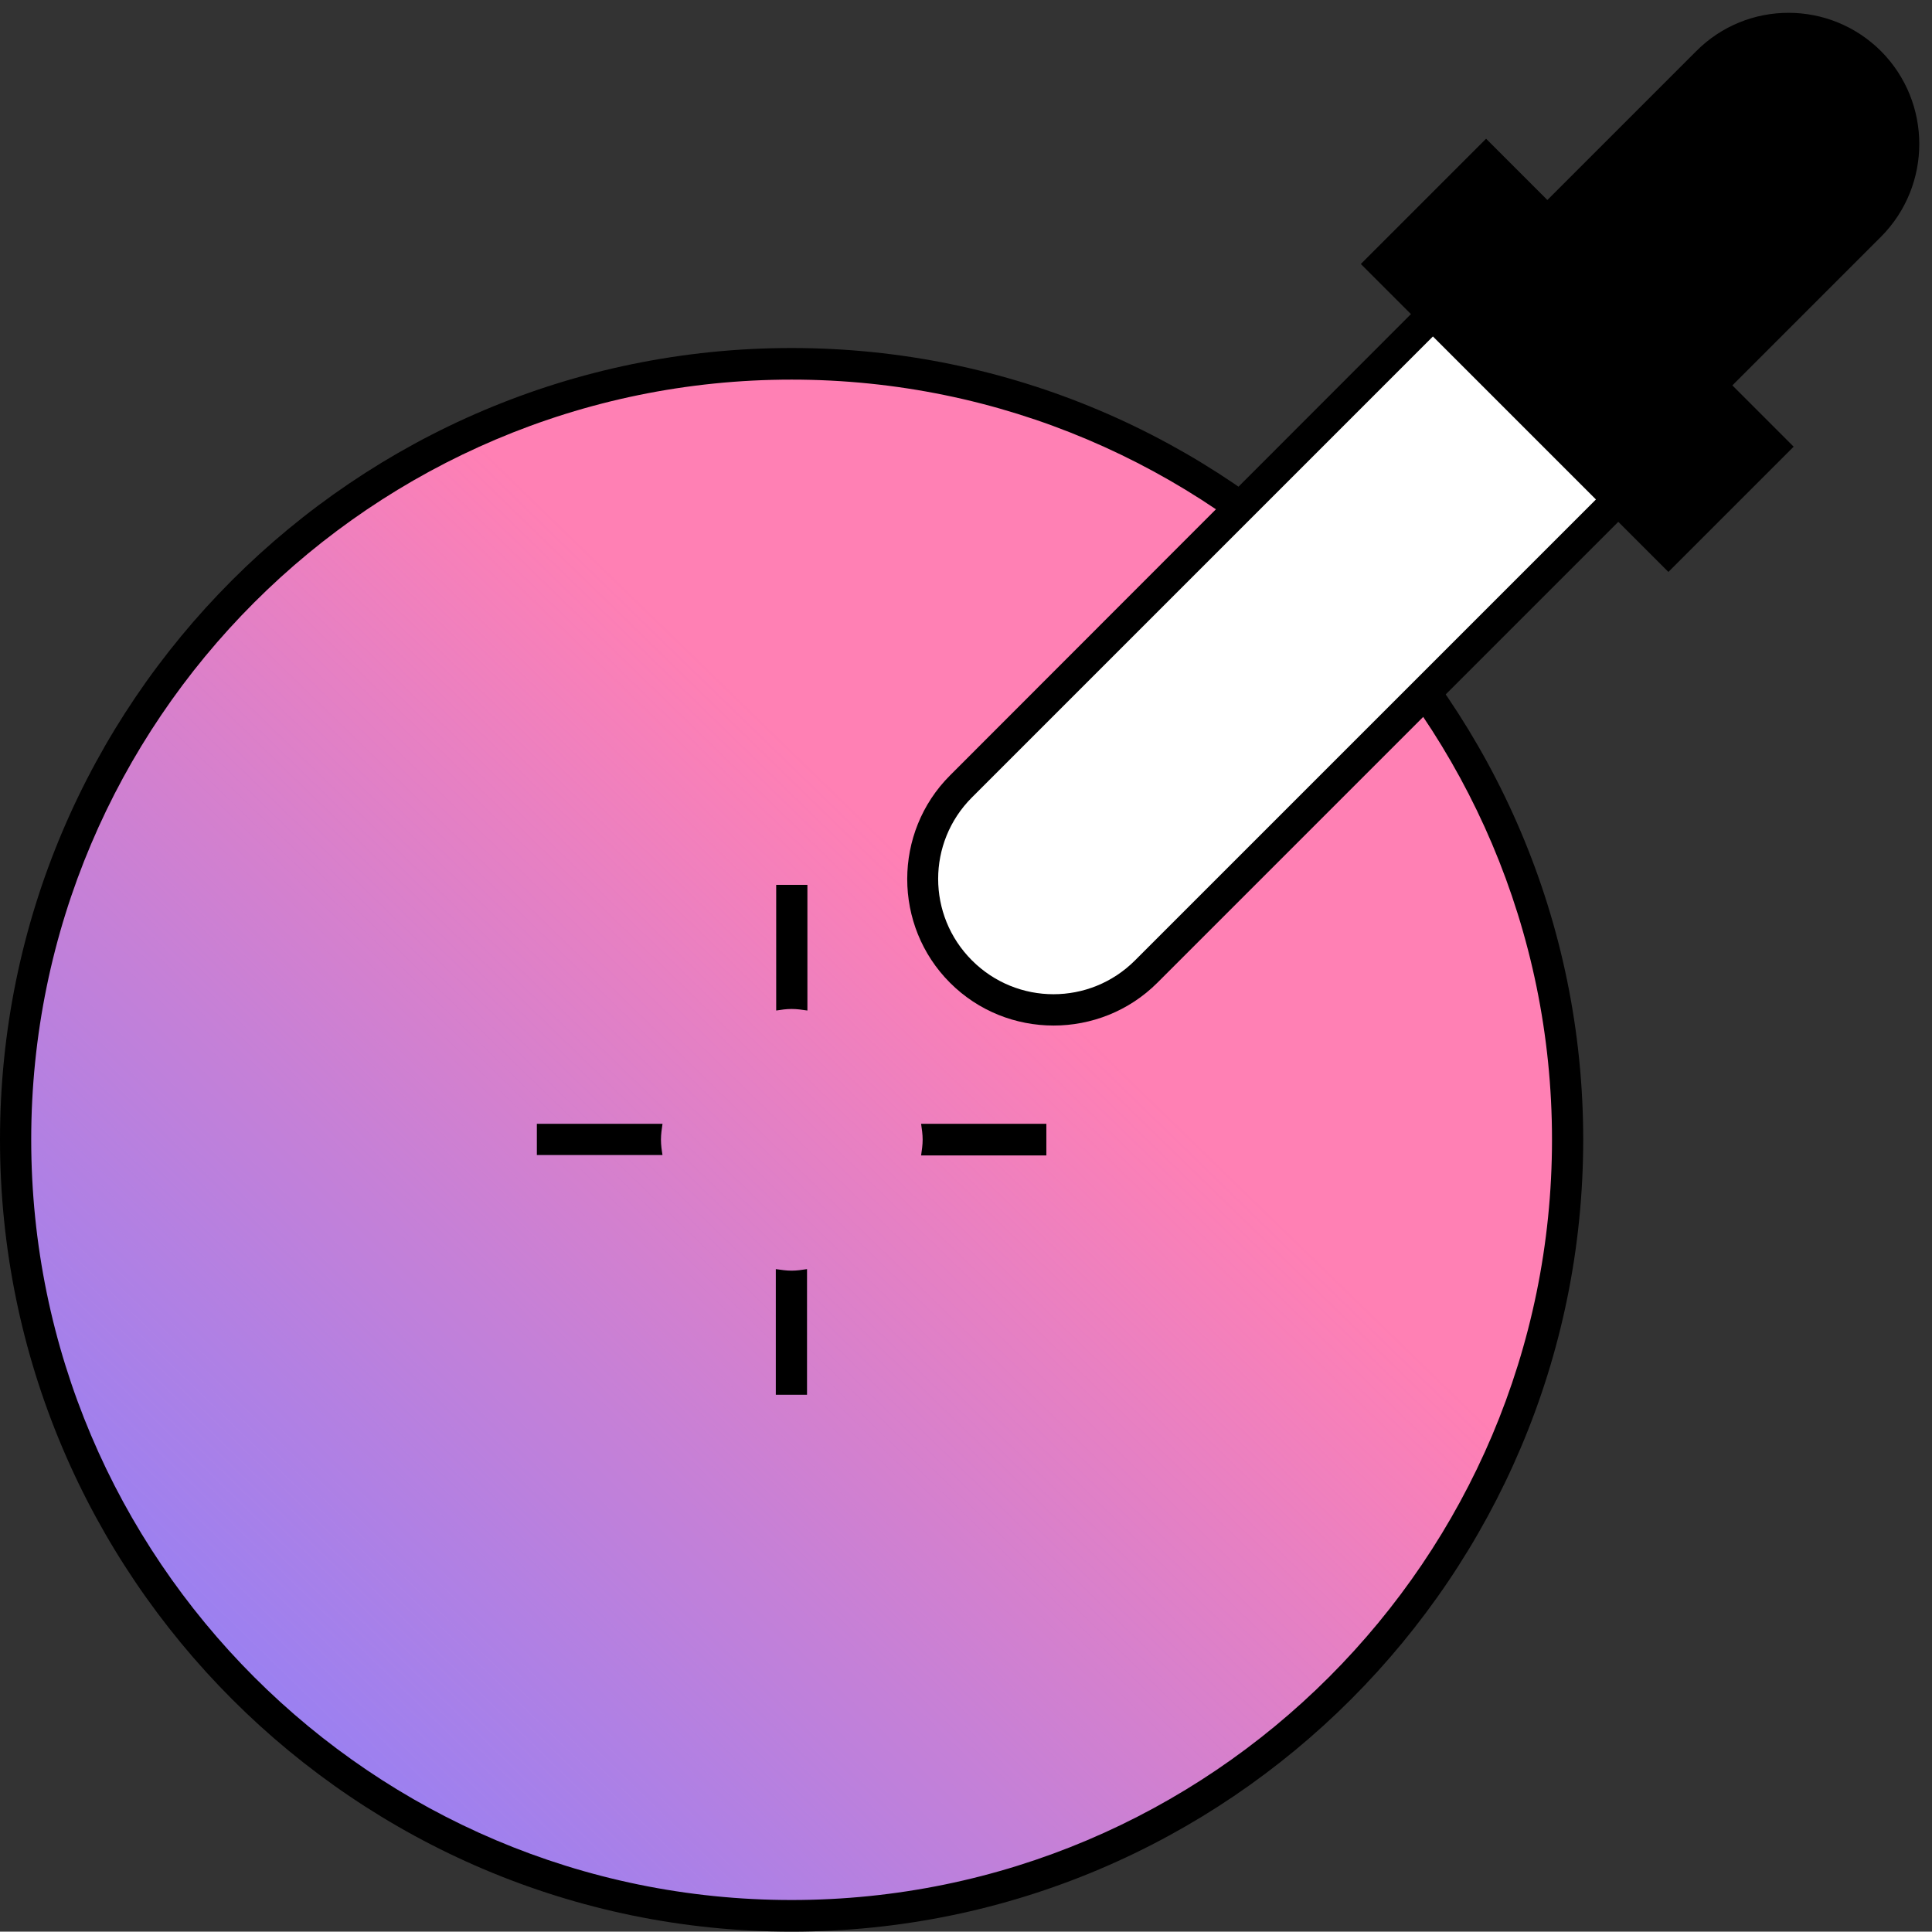
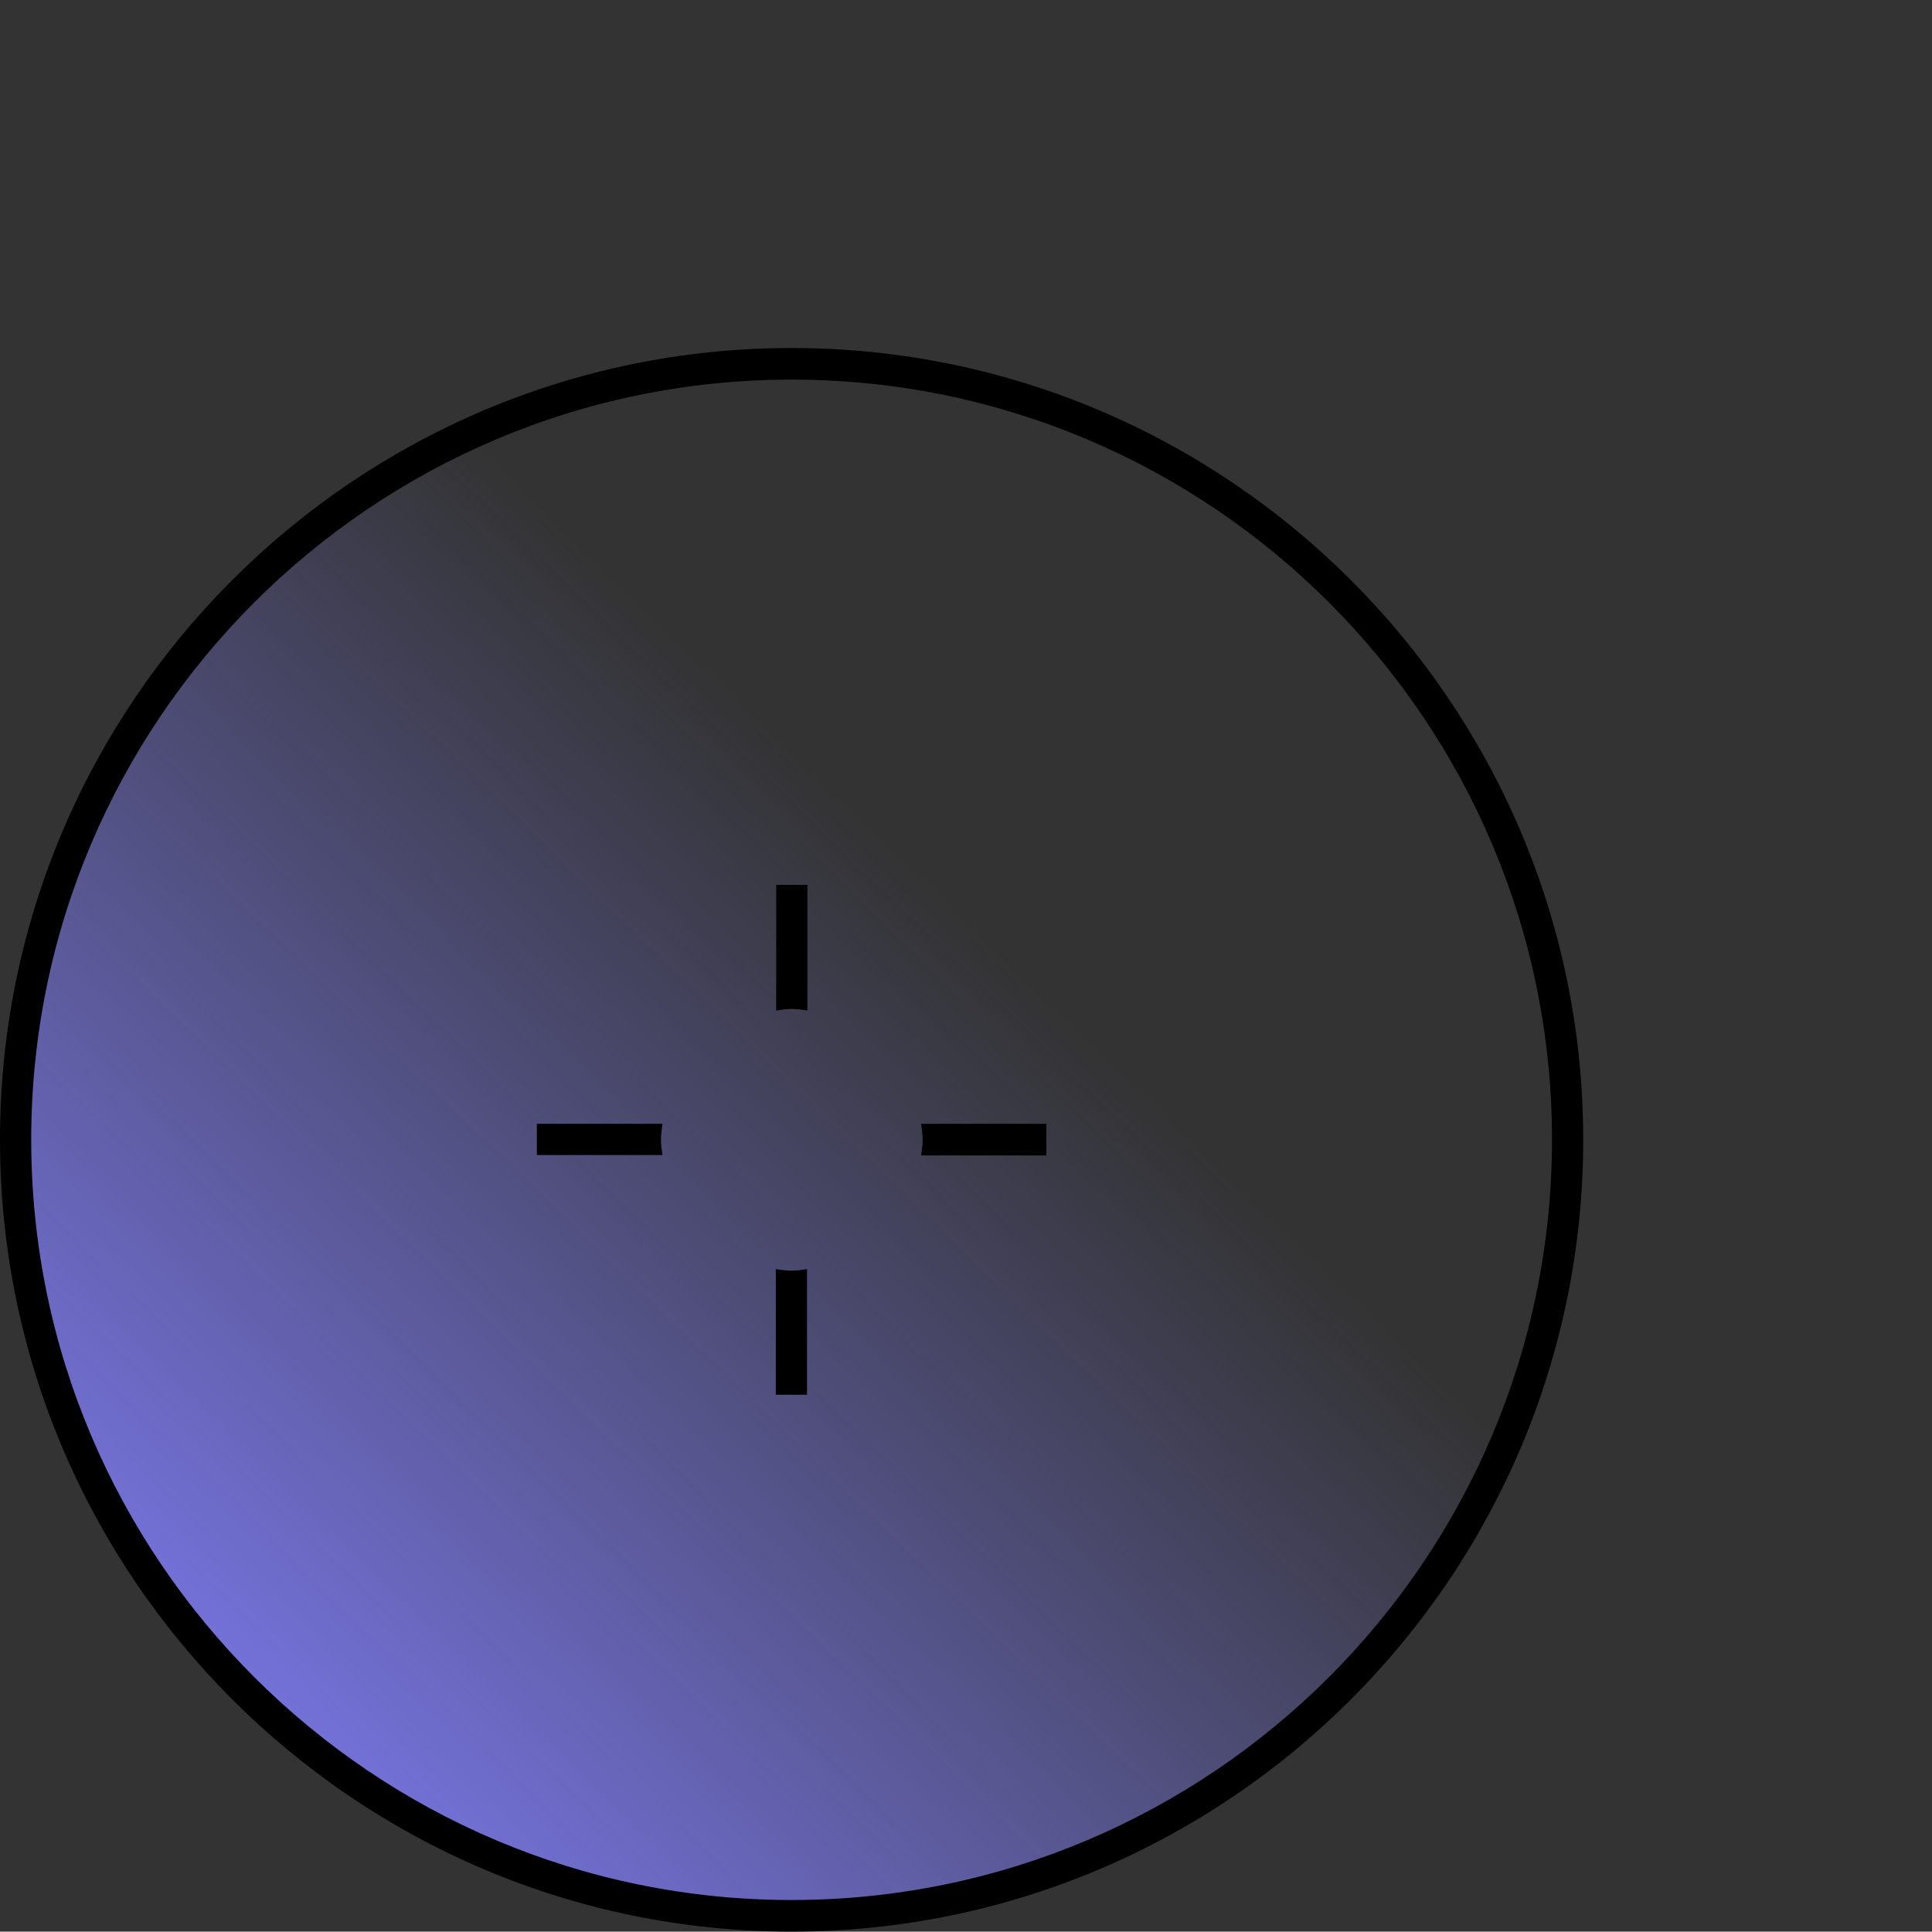
<svg xmlns="http://www.w3.org/2000/svg" xmlns:xlink="http://www.w3.org/1999/xlink" height="501.2" preserveAspectRatio="xMidYMid meet" version="1.0" viewBox="1.0 -2.4 501.3 501.2" width="501.3" zoomAndPan="magnify">
  <rect x="1.0" y="-2.4" width="501.3" height="501.2" fill="#333333" stroke="none" />
  <g id="change1_1">
-     <path d="M206.4,494.7C95.2,494.7,5.1,404.5,5.1,293.3S95.2,92,206.4,92s201.4,90.2,201.4,201.4S317.6,494.7,206.4,494.7 z" fill="#ff80b4" />
-   </g>
+     </g>
  <linearGradient gradientUnits="userSpaceOnUse" id="a" x1="23.246" x2="257.307" xlink:actuate="onLoad" xlink:show="other" xlink:type="simple" y1="481.908" y2="240.963">
    <stop offset="0" stop-color="#8380ff" />
    <stop offset="1" stop-color="#8380ff" stop-opacity="0" />
  </linearGradient>
  <path d="M206.4,494.7C95.2,494.7,5.1,404.5,5.1,293.3S95.2,92,206.4,92s201.4,90.2,201.4,201.4S317.6,494.7,206.4,494.7 z" fill="url(#a)" />
  <g id="change2_1">
    <path d="M206.4,498.8C93.2,498.8,1,406.6,1,293.3S93.2,87.9,206.4,87.9s205.4,92.2,205.4,205.4S319.7,498.8,206.4,498.8z M206.4,96.1C97.6,96.1,9.1,184.6,9.1,293.3c0,108.8,88.5,197.3,197.3,197.3c108.8,0,197.3-88.5,197.3-197.3 C403.7,184.6,315.2,96.1,206.4,96.1z M272.5,289.3v8.1H240c0.2-1.4,0.4-2.7,0.4-4.1c0-1.4-0.2-2.7-0.4-4.1H272.5z M172.5,293.3 c0-1.4,0.2-2.7,0.4-4.1h-32.6v8.1h32.6C172.7,296.1,172.5,294.7,172.5,293.3z M206.4,259.4c1.4,0,2.7,0.2,4.1,0.4v-32.6h-8.1v32.6 C203.7,259.6,205,259.4,206.4,259.4z M206.4,327.3c-1.4,0-2.7-0.2-4.1-0.4v32.6h8.1v-32.6C209.1,327.1,207.8,327.3,206.4,327.3z" fill="inherit" />
  </g>
  <g id="change3_1">
-     <path d="M434.2,113.8L298.4,249.7c-13.3,13.3-34.8,13.3-48,0c-13.3-13.3-13.3-34.8,0-48L386.2,65.8L434.2,113.8z" fill="#fff" />
-   </g>
+     </g>
  <g id="change2_2">
-     <path d="M489.1,10.9c-13.3-13.3-34.8-13.3-48,0l-38.6,38.6l-15.9-15.9l-32.5,32.5l13,13L247.5,198.8c-14.8,14.8-14.8,39,0,53.8 c7.4,7.4,17.1,11.1,26.9,11.1c9.7,0,19.5-3.7,26.9-11.1l119.6-119.6l13,13l32.5-32.5l-15.9-15.9L489.1,59 C502.3,45.7,502.3,24.2,489.1,10.9z M295.5,246.8c-11.7,11.7-30.6,11.7-42.3,0c-11.7-11.7-11.7-30.6,0-42.3L372.8,84.9l42.3,42.3 L295.5,246.8z" fill="inherit" />
-   </g>
+     </g>
</svg>